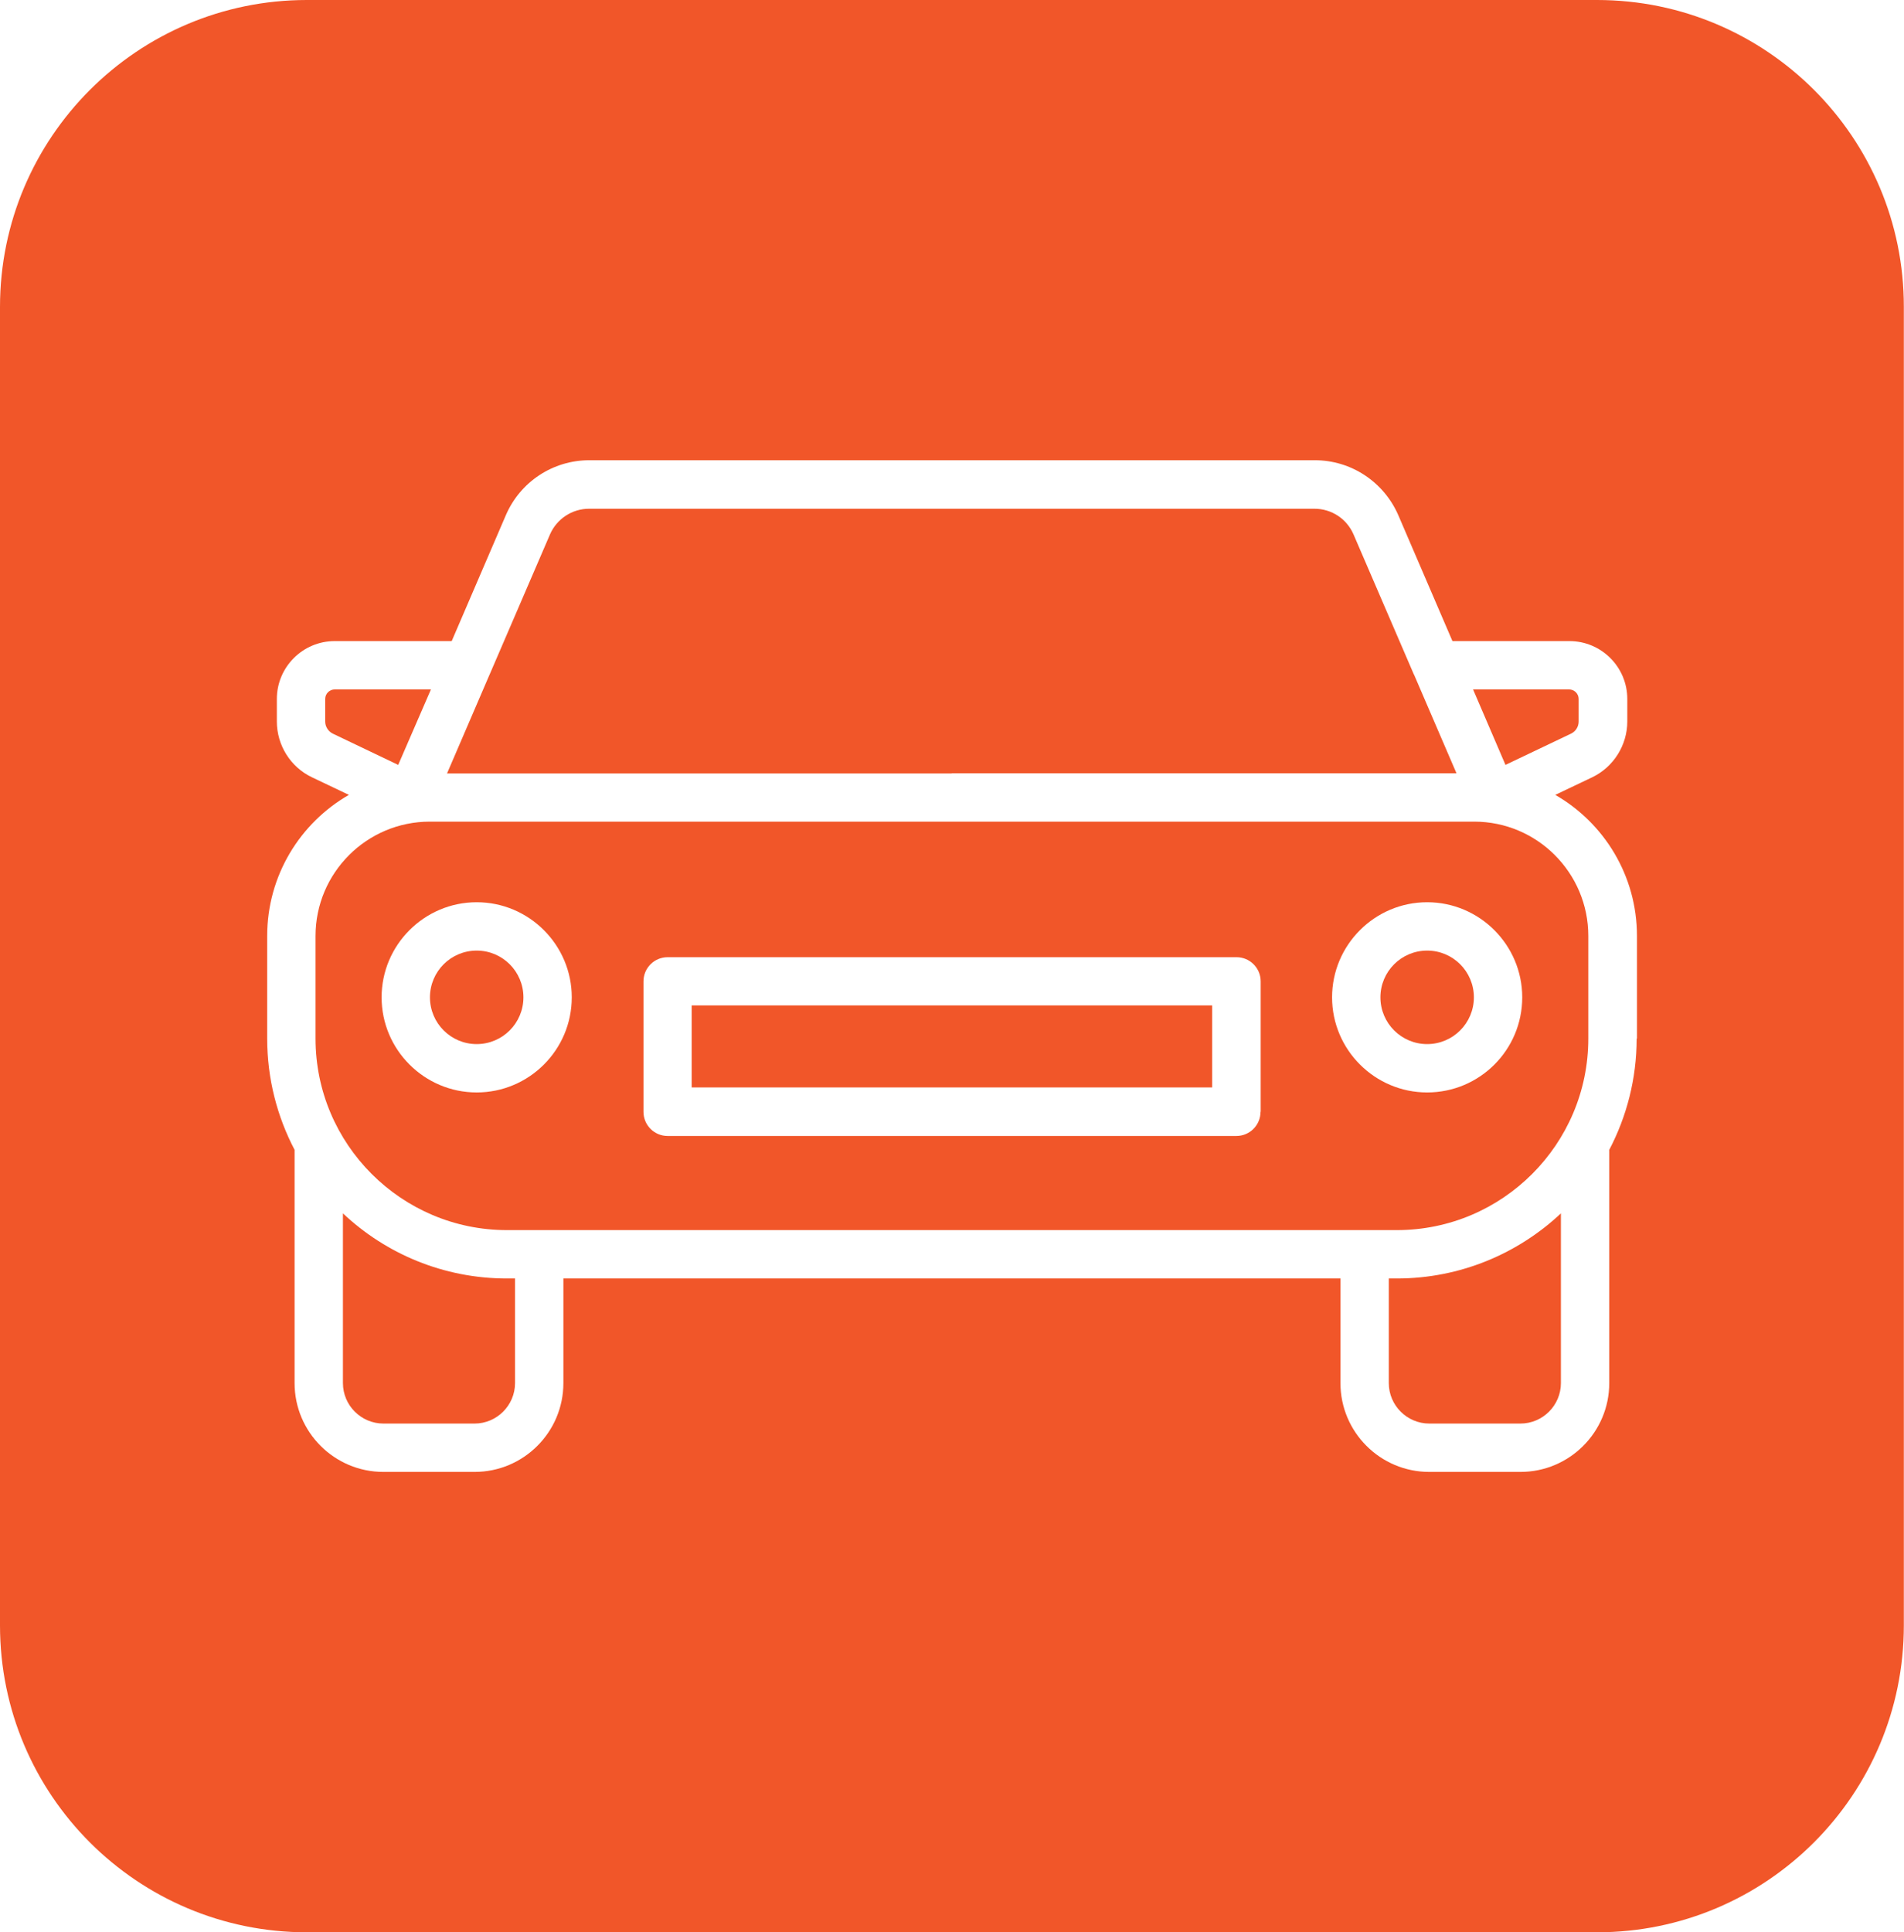
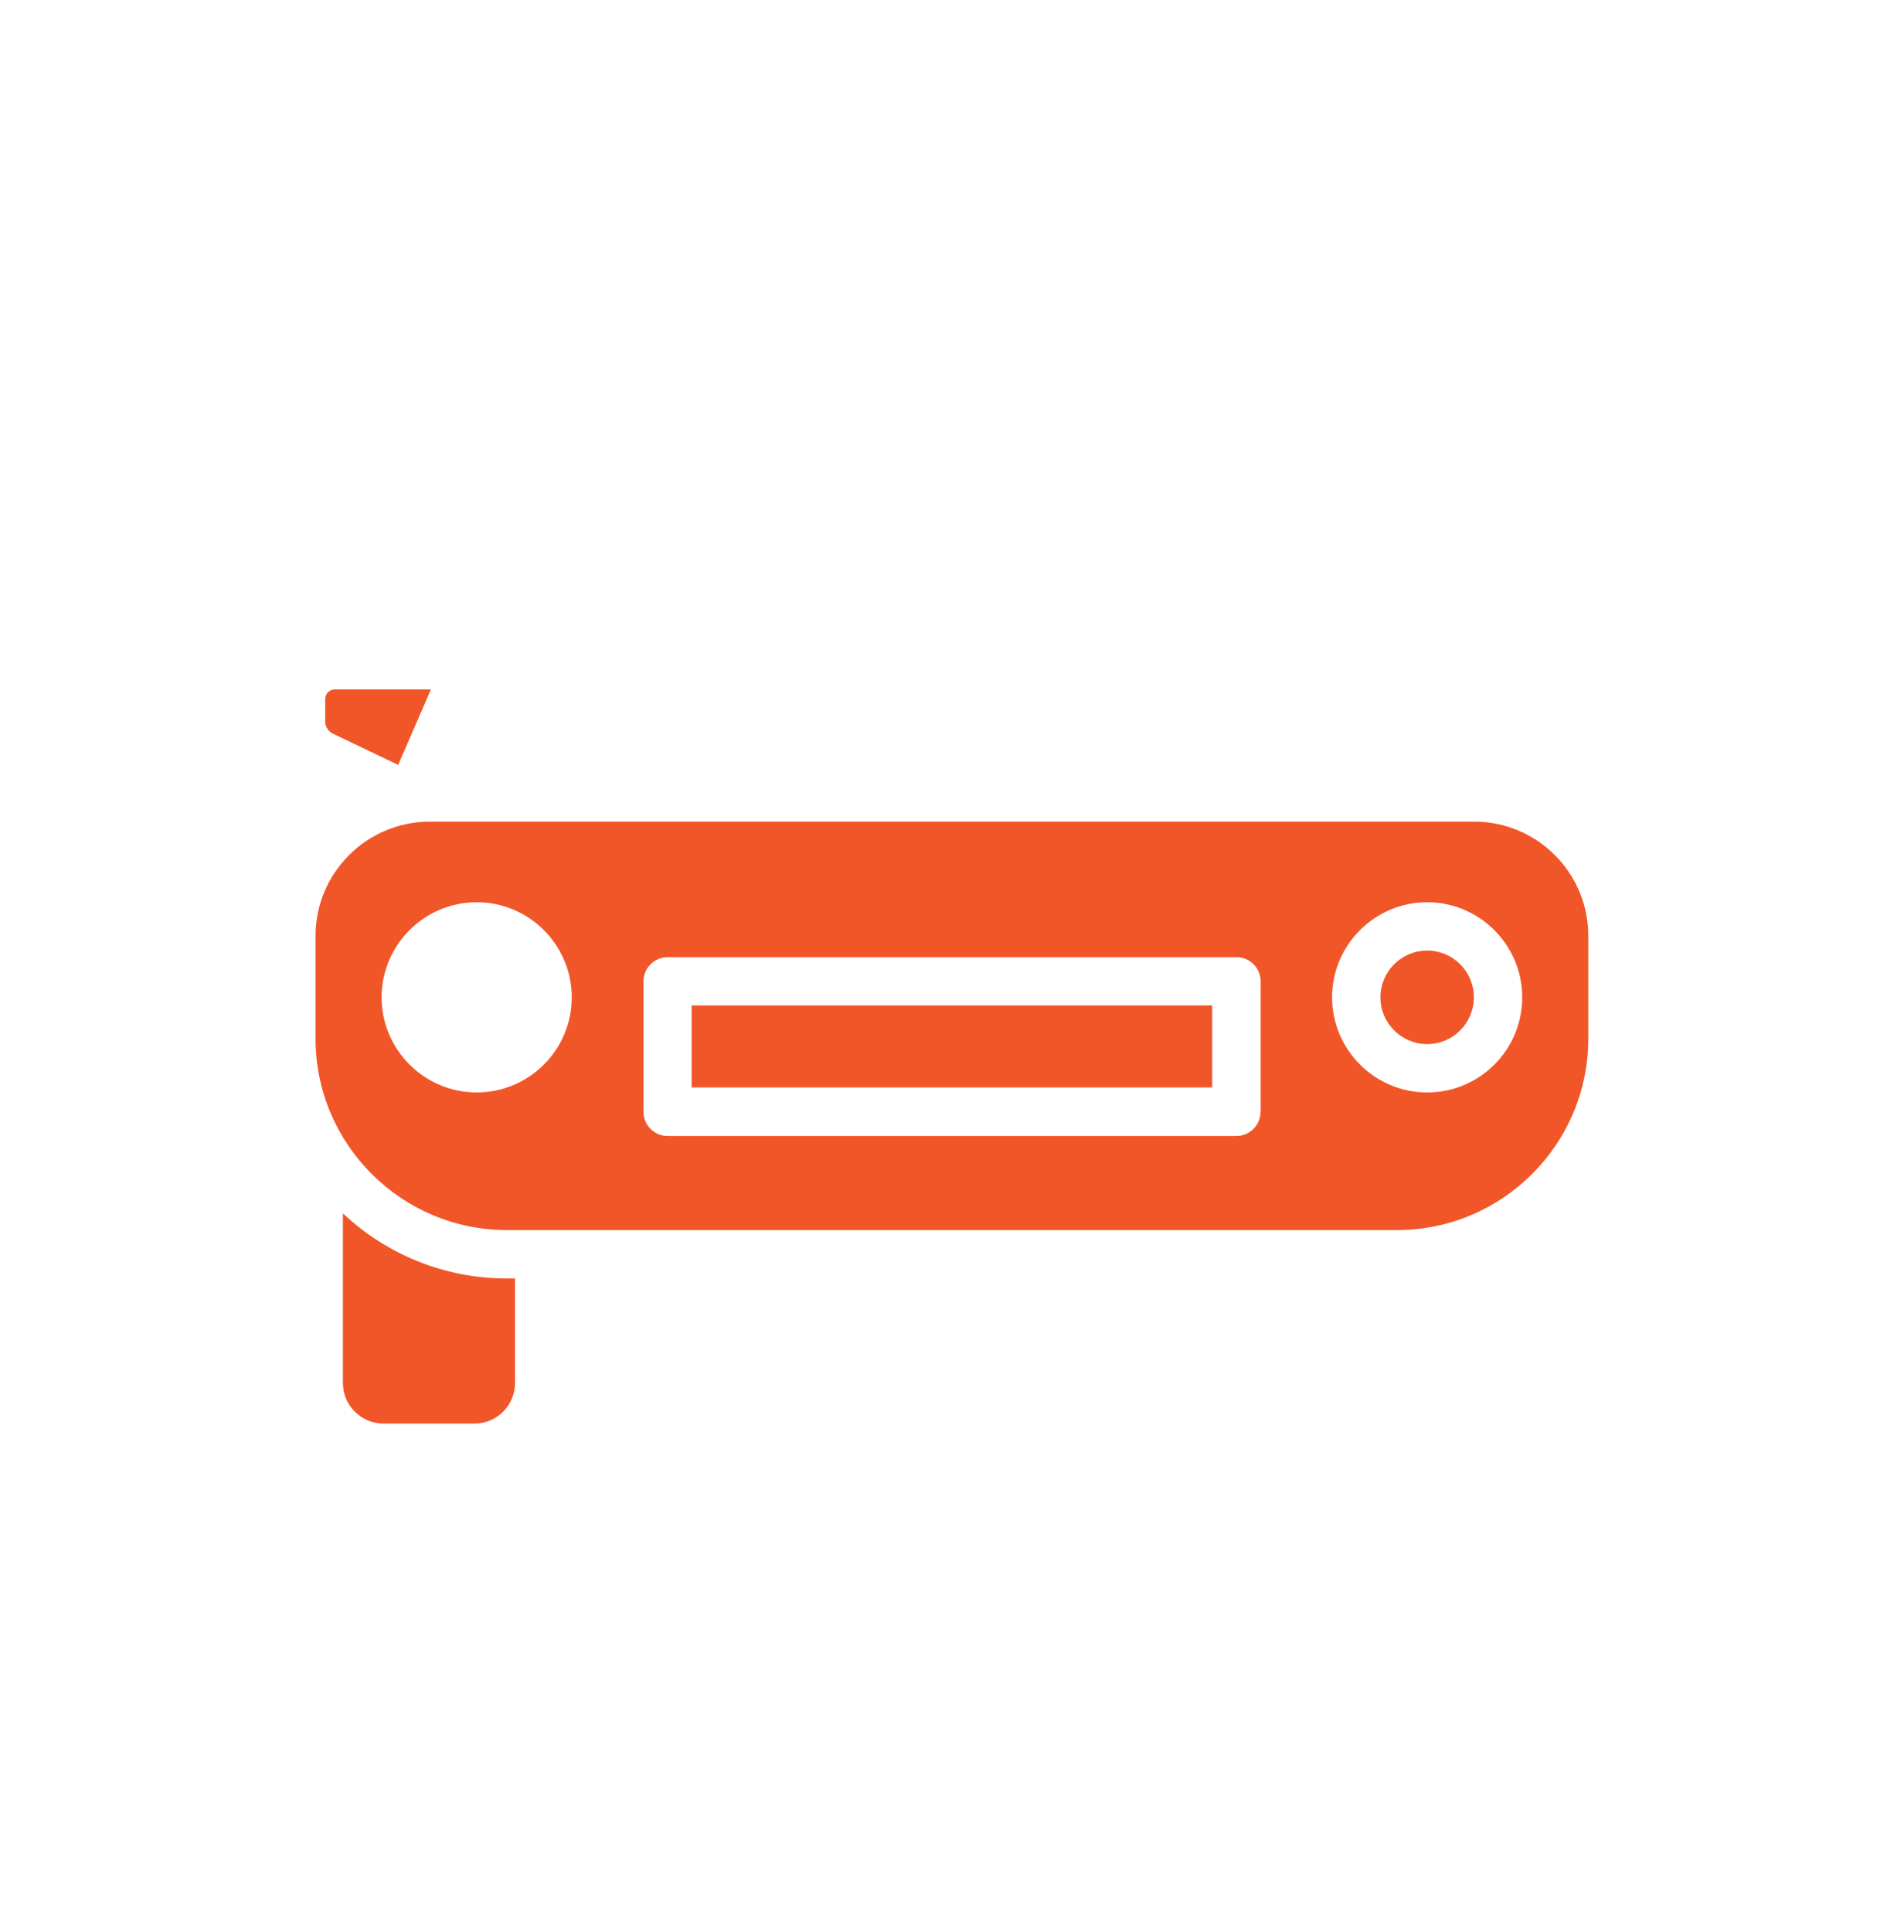
<svg xmlns="http://www.w3.org/2000/svg" id="Layer_1" x="0px" y="0px" viewBox="0 0 1181.5 1198.7" style="enable-background:new 0 0 1181.5 1198.7;" xml:space="preserve">
  <style type="text/css">	.st0{fill:#F15629;}</style>
  <g>
-     <path class="st0" d="M861.8,793.1V858c0,13.8,11.3,25.1,25.1,25.1h56.6c13.8,0,25.1-11.3,25.1-25.1V752.7  c-26.6,25-62.5,40.4-101.8,40.4H861.8z" />
-     <circle class="st0" cx="295.8" cy="618.7" r="29" />
    <path class="st0" d="M590.7,623.7C590.7,623.7,590.7,623.7,590.7,623.7l-161.5,0v50.9h161.4c0,0,0.1,0,0.1,0c0,0,0.1,0,0.1,0h161.4  v-50.9L590.7,623.7C590.8,623.7,590.8,623.7,590.7,623.7z" />
    <path class="st0" d="M212.8,752.7V858c0,13.8,11.3,25.1,25.1,25.1h56.6c13.8,0,25.1-11.3,25.1-25.1v-64.9h-5.1  C275.3,793.1,239.4,777.8,212.8,752.7z" />
-     <path class="st0" d="M590.6,479.7C590.7,479.7,590.7,479.7,590.6,479.7c0.1,0,0.1,0,0.2,0h204.9h108.1l-26.3-61.1  c0,0,0-0.1-0.1-0.1l-37.5-87c-4.2-9.7-13.7-15.9-24.2-15.9h-225c0,0-0.1,0-0.1,0c0,0-0.1,0-0.1,0h-225c-10.5,0-20,6.3-24.2,15.9  l-37.5,87c0,0.1,0,0.1-0.1,0.2l-26.3,61.1h108.1H590.6z" />
-     <path class="st0" d="M974.9,455.1c2.9-1.4,4.7-4.3,4.7-7.5v-14c0-3.2-2.6-5.9-5.9-5.9h-59.6l20.1,46.8L974.9,455.1z" />
    <path class="st0" d="M267.4,427.7h-59.7c-3.2,0-5.9,2.6-5.9,5.9v14c0,3.2,1.9,6.1,4.7,7.5l40.6,19.4L267.4,427.7z" />
    <path class="st0" d="M914.8,509.7H795.7H590.8c0,0-0.1,0-0.1,0c0,0-0.1,0-0.1,0H385.7H266.7c-39.1,0-70.9,31.8-70.9,70.9v63.7  c0,65.5,53.3,118.8,118.8,118.8h276c0,0,0.1,0,0.1,0c0,0,0.1,0,0.1,0h276c65.5,0,118.8-53.3,118.8-118.8v-63.7  C985.6,541.5,953.9,509.7,914.8,509.7z M295.8,677.7c-32.5,0-59-26.5-59-59c0-32.5,26.5-59,59-59c32.5,0,59,26.5,59,59  C354.8,651.3,328.3,677.7,295.8,677.7z M782.2,689.7c0,8.3-6.7,15-15,15H590.8c0,0-0.1,0-0.1,0c0,0-0.1,0-0.1,0H414.3  c-8.3,0-15-6.7-15-15v-80.9c0-8.3,6.7-15,15-15h176.4c0,0,0.1,0,0.1,0c0,0,0.1,0,0.1,0h176.4c8.3,0,15,6.7,15,15V689.7z   M885.6,677.7c-32.5,0-59-26.5-59-59c0-32.5,26.5-59,59-59s59,26.5,59,59C944.6,651.3,918.2,677.7,885.6,677.7z" />
-     <path class="st0" d="M991,0H190.4C85.3,0,0,85.3,0,190.4v817.9c0,105.2,85.3,190.4,190.4,190.4H991c105.2,0,190.4-85.3,190.4-190.4  V190.4C1181.5,85.3,1096.2,0,991,0z M1015.6,644.3c0,24.9-6.2,48.4-17,69V858c0,30.4-24.7,55.1-55.1,55.1h-56.6  c-30.4,0-55.1-24.7-55.1-55.1v-64.9h-241c0,0-0.1,0-0.1,0c0,0-0.1,0-0.1,0h-241V858c0,30.4-24.7,55.1-55.1,55.1h-56.6  c-30.4,0-55.1-24.7-55.1-55.1V713.3c-10.8-20.6-17-44.1-17-69v-63.7c0-37.4,20.4-70.1,50.7-87.5l-22.9-10.9  c-13.3-6.3-21.8-19.9-21.8-34.6v-14c0-19.8,16.1-35.9,35.9-35.9h72.6l33.6-78.1c8.9-20.7,29.2-34.1,51.8-34.1h225c0,0,0.1,0,0.1,0  c0,0,0.1,0,0.1,0h225c22.5,0,42.8,13.4,51.8,34.1l33.6,78.1h72.6c19.8,0,35.9,16.1,35.9,35.9v14c0,14.7-8.6,28.3-21.8,34.6  l-22.9,10.9c30.3,17.4,50.7,50.1,50.7,87.5V644.3z" />
    <circle class="st0" cx="885.6" cy="618.7" r="29" />
  </g>
</svg>